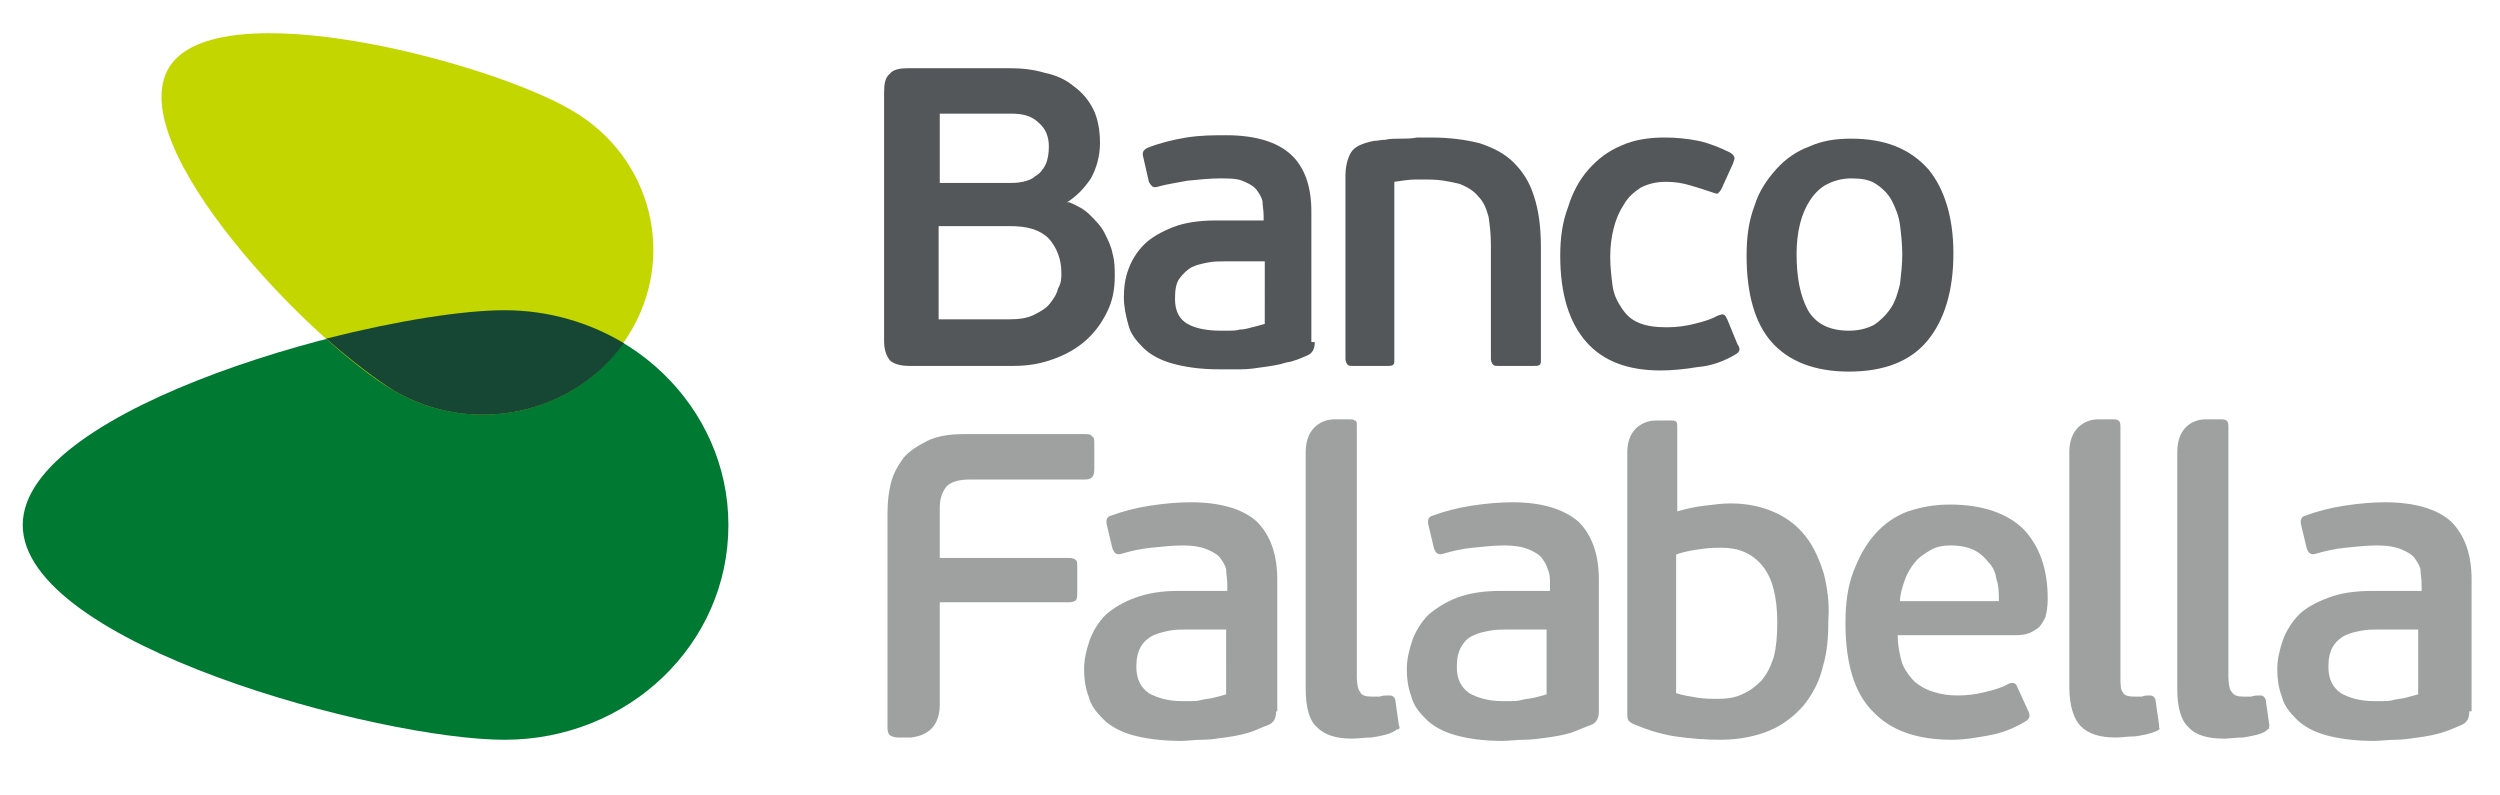
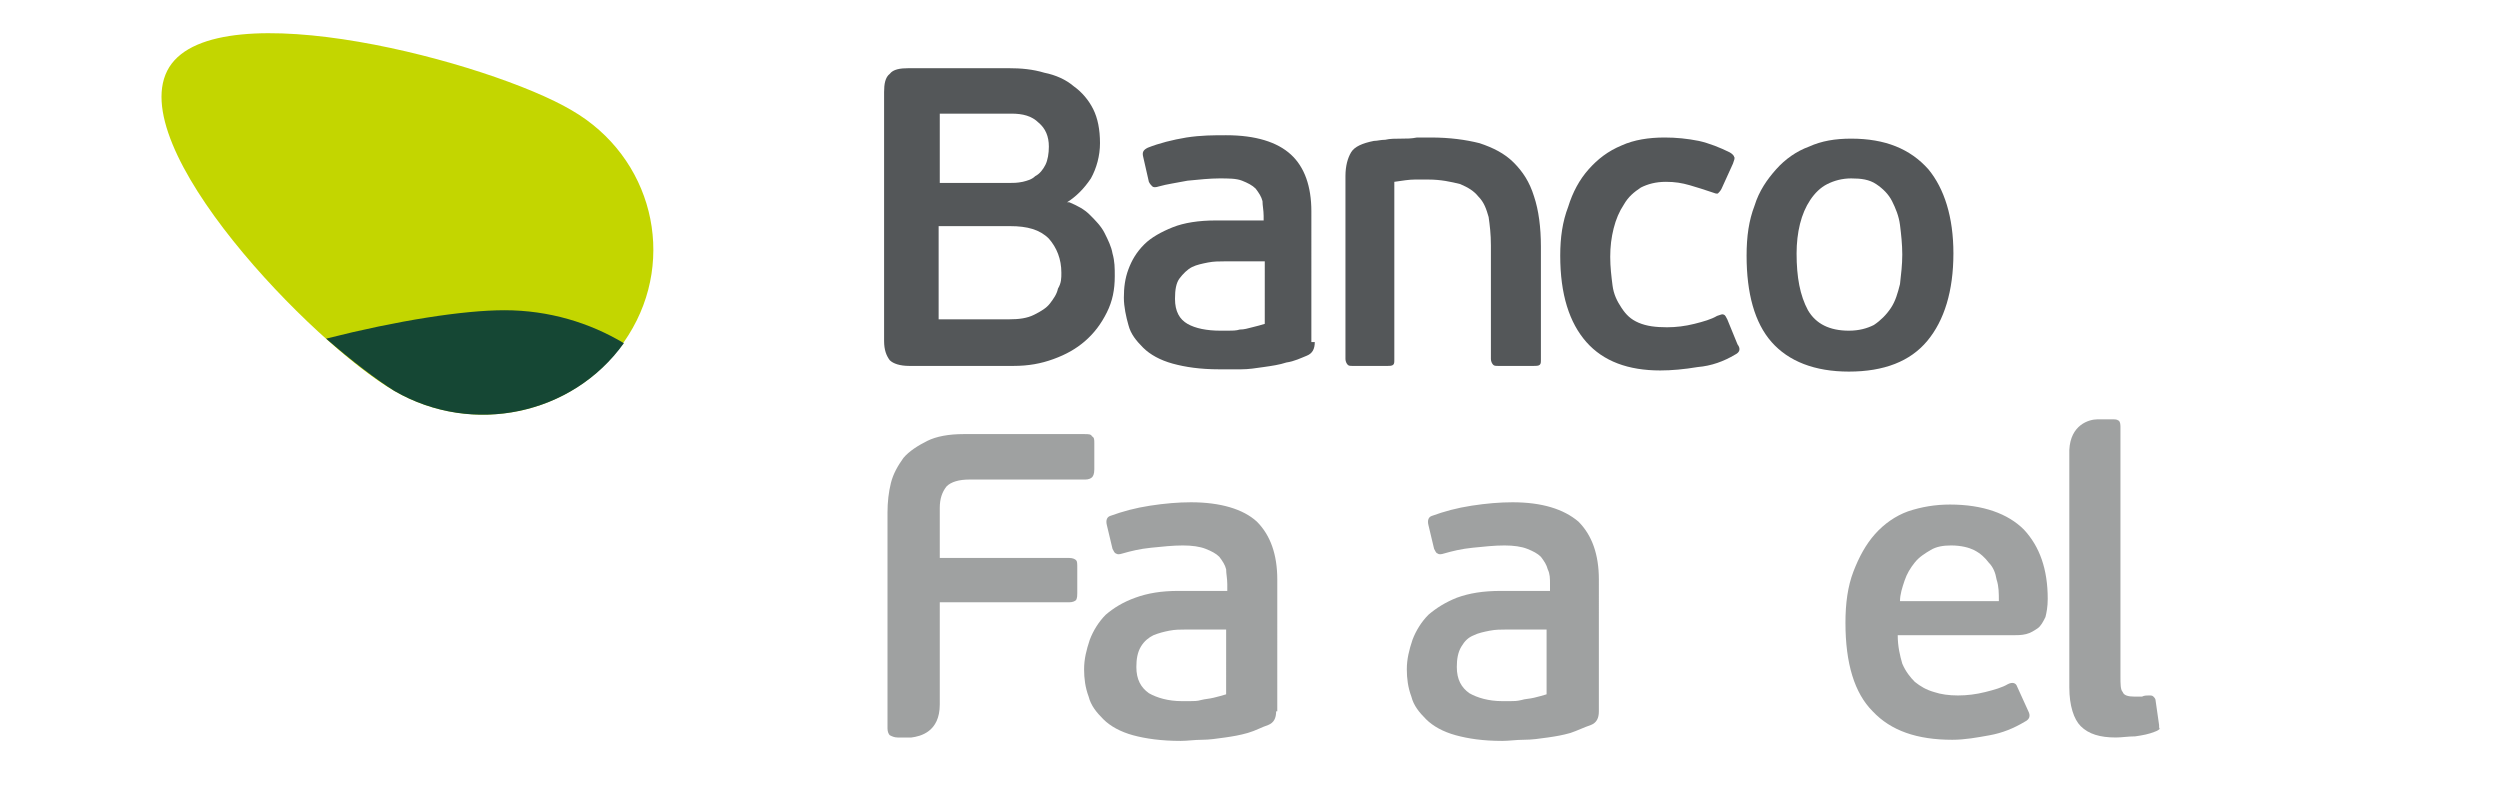
<svg xmlns="http://www.w3.org/2000/svg" version="1.1" id="Layer_1" x="0px" y="0px" viewBox="0 0 220 70" style="enable-background:new 0 0 220 70;" xml:space="preserve">
  <style type="text/css">
	.st0{fill-rule:evenodd;clip-rule:evenodd;fill:#9FA1A1;}
	.st1{fill-rule:evenodd;clip-rule:evenodd;fill:#545759;}
	.st2{fill-rule:evenodd;clip-rule:evenodd;fill:#007A33;}
	.st3{fill-rule:evenodd;clip-rule:evenodd;fill:#C3D600;}
	.st4{fill-rule:evenodd;clip-rule:evenodd;fill:#154734;}
</style>
  <path class="st0" d="M171.6,44.4c2.9,0,5.1,0.8,6.5,2.2c1.4,1.5,2.1,3.5,2.1,6.1c0,0.7-0.1,1.2-0.2,1.6c-0.2,0.4-0.4,0.8-0.7,1  c-0.3,0.2-0.6,0.4-1,0.5c-0.4,0.1-0.8,0.1-1.2,0.1h-10.1c0,1,0.2,1.8,0.4,2.5c0.3,0.7,0.7,1.2,1.1,1.6c0.5,0.4,1,0.7,1.7,0.9  c0.6,0.2,1.3,0.3,2.1,0.3c0.8,0,1.6-0.1,2.4-0.3c0.8-0.2,1.5-0.4,2-0.7c0.4-0.2,0.7-0.1,0.8,0.2l1,2.2c0.2,0.4,0.1,0.7-0.3,0.9  c-1,0.6-2,1-3.1,1.2c-1.1,0.2-2.2,0.4-3.3,0.4c-3.1,0-5.4-0.8-7-2.5c-1.6-1.6-2.4-4.2-2.4-7.8c0-1.7,0.2-3.2,0.7-4.5  c0.5-1.3,1.1-2.4,1.9-3.3c0.8-0.9,1.8-1.6,2.9-2C169.1,44.6,170.3,44.4,171.6,44.4z M171.7,48c-0.7,0-1.3,0.1-1.8,0.4  c-0.5,0.3-1,0.6-1.4,1.1c-0.4,0.5-0.7,1-0.9,1.6c-0.2,0.6-0.4,1.2-0.4,1.8h8.7c0-0.7,0-1.3-0.2-1.9c-0.1-0.6-0.3-1.1-0.7-1.5  c-0.3-0.4-0.7-0.8-1.3-1.1C173.3,48.2,172.6,48,171.7,48z" />
-   <path class="st0" d="M217.3,62.6c0,0.6-0.2,1-0.7,1.2c-0.5,0.2-1.1,0.5-1.8,0.7c-0.7,0.2-1.3,0.3-2,0.4c-0.7,0.1-1.4,0.2-2,0.2  c-0.7,0-1.3,0.1-1.9,0.1c-1.7,0-3.1-0.2-4.2-0.5c-1.1-0.3-2-0.8-2.6-1.4c-0.6-0.6-1.1-1.2-1.3-2c-0.3-0.8-0.4-1.6-0.4-2.4  c0-0.9,0.2-1.7,0.5-2.6c0.3-0.8,0.8-1.6,1.4-2.2c0.6-0.6,1.5-1.1,2.6-1.5c1-0.4,2.3-0.6,3.9-0.6h4.3v-0.6c0-0.5-0.1-0.9-0.1-1.3  c-0.1-0.4-0.3-0.7-0.6-1.1c-0.3-0.3-0.7-0.5-1.2-0.7c-0.5-0.2-1.2-0.3-2-0.3c-0.9,0-1.8,0.1-2.8,0.2c-1,0.1-1.8,0.3-2.5,0.5  c-0.3,0.1-0.5,0.1-0.6,0c-0.1,0-0.2-0.2-0.3-0.4l-0.5-2.1c-0.1-0.4,0-0.7,0.3-0.8c1.1-0.4,2.2-0.7,3.5-0.9c1.3-0.2,2.5-0.3,3.6-0.3  c2.6,0,4.6,0.6,5.8,1.7c1.2,1.2,1.8,2.9,1.8,5.1V62.6z M212.8,55.4h-3.6c-0.4,0-0.9,0-1.4,0.1c-0.5,0.1-1,0.2-1.4,0.4  c-0.4,0.2-0.8,0.5-1.1,1c-0.3,0.5-0.4,1.1-0.4,1.8c0,1.1,0.4,1.8,1.1,2.3c0.7,0.4,1.7,0.7,2.9,0.7c0.2,0,0.4,0,0.7,0  c0.3,0,0.7,0,1-0.1c0.4-0.1,0.7-0.1,1.1-0.2c0.4-0.1,0.7-0.2,1.1-0.3V55.4z" />
  <path class="st0" d="M140.7,62.6c0,0.6-0.2,1-0.7,1.2c-0.6,0.2-1.2,0.5-1.8,0.7c-0.7,0.2-1.3,0.3-2,0.4c-0.7,0.1-1.4,0.2-2.1,0.2  c-0.7,0-1.3,0.1-1.9,0.1c-1.7,0-3-0.2-4.1-0.5c-1.1-0.3-2-0.8-2.6-1.4c-0.6-0.6-1.1-1.2-1.3-2c-0.3-0.8-0.4-1.6-0.4-2.4  c0-0.9,0.2-1.7,0.5-2.6c0.3-0.8,0.8-1.6,1.4-2.2c0.7-0.6,1.5-1.1,2.5-1.5c1.1-0.4,2.3-0.6,3.9-0.6h4.3v-0.6c0-0.5,0-0.9-0.2-1.3  c-0.1-0.4-0.3-0.7-0.6-1.1c-0.3-0.3-0.7-0.5-1.2-0.7c-0.5-0.2-1.2-0.3-2-0.3c-0.9,0-1.8,0.1-2.8,0.2c-1,0.1-1.8,0.3-2.5,0.5  c-0.3,0.1-0.5,0.1-0.6,0c-0.1,0-0.2-0.2-0.3-0.4l-0.5-2.1c-0.1-0.4,0-0.7,0.3-0.8c1.1-0.4,2.2-0.7,3.5-0.9c1.3-0.2,2.5-0.3,3.6-0.3  c2.6,0,4.5,0.6,5.8,1.7c1.2,1.2,1.8,2.9,1.8,5.1V62.6z M136.2,55.4h-3.7c-0.4,0-0.9,0-1.4,0.1c-0.5,0.1-1,0.2-1.4,0.4  c-0.5,0.2-0.8,0.5-1.1,1c-0.3,0.5-0.4,1.1-0.4,1.8c0,1.1,0.4,1.8,1.1,2.3c0.7,0.4,1.7,0.7,2.9,0.7c0.2,0,0.4,0,0.7,0  c0.3,0,0.6,0,1-0.1c0.3-0.1,0.7-0.1,1.1-0.2c0.4-0.1,0.8-0.2,1.1-0.3V55.4z" />
  <path class="st0" d="M112.3,62.6c0,0.6-0.2,1-0.7,1.2c-0.6,0.2-1.1,0.5-1.8,0.7c-0.7,0.2-1.3,0.3-2,0.4c-0.7,0.1-1.4,0.2-2,0.2  c-0.7,0-1.3,0.1-1.9,0.1c-1.7,0-3.1-0.2-4.2-0.5c-1.1-0.3-2-0.8-2.6-1.4c-0.6-0.6-1.1-1.2-1.3-2c-0.3-0.8-0.4-1.6-0.4-2.4  c0-0.9,0.2-1.7,0.5-2.6c0.3-0.8,0.8-1.6,1.4-2.2c0.7-0.6,1.5-1.1,2.6-1.5c1.1-0.4,2.3-0.6,3.8-0.6h4.3v-0.6c0-0.5-0.1-0.9-0.1-1.3  c-0.1-0.4-0.3-0.7-0.6-1.1c-0.3-0.3-0.7-0.5-1.2-0.7c-0.5-0.2-1.2-0.3-2-0.3c-0.9,0-1.8,0.1-2.8,0.2c-1,0.1-1.8,0.3-2.5,0.5  c-0.3,0.1-0.5,0.1-0.6,0c-0.1,0-0.2-0.2-0.3-0.4l-0.5-2.1c-0.1-0.4,0-0.7,0.3-0.8c1.1-0.4,2.2-0.7,3.5-0.9c1.3-0.2,2.5-0.3,3.6-0.3  c2.6,0,4.6,0.6,5.8,1.7c1.2,1.2,1.8,2.9,1.8,5.1V62.6z M107.9,55.4h-3.6c-0.4,0-0.9,0-1.4,0.1c-0.5,0.1-0.9,0.2-1.4,0.4  c-0.4,0.2-0.8,0.5-1.1,1c-0.3,0.5-0.4,1.1-0.4,1.8c0,1.1,0.4,1.8,1.1,2.3c0.7,0.4,1.7,0.7,2.9,0.7c0.2,0,0.4,0,0.7,0  c0.3,0,0.7,0,1-0.1c0.4-0.1,0.7-0.1,1.1-0.2c0.4-0.1,0.8-0.2,1.1-0.3V55.4z" />
  <path class="st0" d="M96.1,38.4c-0.1-0.2-0.3-0.2-0.7-0.2H84.8c-1.3,0-2.4,0.2-3.2,0.6c-0.8,0.4-1.6,0.9-2.1,1.5  c-0.5,0.7-0.9,1.4-1.1,2.2c-0.2,0.8-0.3,1.7-0.3,2.6v19c0,0.3,0.1,0.5,0.2,0.6c0.2,0.1,0.4,0.2,0.7,0.2h1.2c0.8-0.1,2.5-0.5,2.5-2.9  V53h11.4c0.3,0,0.5-0.1,0.6-0.2c0.1-0.2,0.1-0.4,0.1-0.6V50c0-0.4,0-0.6-0.1-0.7c-0.1-0.1-0.3-0.2-0.6-0.2H82.7v-4.4  c0-0.8,0.2-1.4,0.6-1.9c0.4-0.4,1.1-0.6,2-0.6h10.2c0.3,0,0.5-0.1,0.6-0.2c0.1-0.1,0.2-0.3,0.2-0.7V39  C96.3,38.7,96.3,38.5,96.1,38.4z" />
-   <path class="st0" d="M199.7,63.8l-0.3-2.1c0-0.2-0.1-0.3-0.2-0.4c-0.1-0.1-0.2-0.1-0.4-0.1c-0.2,0-0.4,0-0.7,0.1c-0.3,0-0.5,0-0.7,0  c-0.5,0-0.8-0.1-1-0.4c-0.2-0.2-0.3-0.7-0.3-1.4v-22c0-0.3-0.1-0.5-0.2-0.5c-0.1-0.1-0.3-0.1-0.6-0.1h-1.2c-0.9,0-2.5,0.5-2.5,2.9  v20.8c0,1.6,0.3,2.8,1,3.4c0.6,0.7,1.7,1,3.1,1c0.5,0,1.1-0.1,1.7-0.1c0.6-0.1,1.2-0.2,1.7-0.4c0.2-0.1,0.4-0.2,0.4-0.3  C199.7,64.2,199.7,64,199.7,63.8z" />
  <path class="st0" d="M190,63.8l-0.3-2.1c0-0.2-0.1-0.3-0.2-0.4c-0.1-0.1-0.2-0.1-0.4-0.1c-0.2,0-0.4,0-0.6,0.1c-0.3,0-0.5,0-0.7,0  c-0.5,0-0.9-0.1-1-0.4c-0.2-0.2-0.2-0.7-0.2-1.4v-22c0-0.3-0.1-0.5-0.2-0.5c-0.1-0.1-0.3-0.1-0.6-0.1h-1.2c-0.8,0-2.4,0.5-2.5,2.7  v20.9c0,1.6,0.4,2.8,1,3.4c0.7,0.7,1.7,1,3.1,1c0.5,0,1.1-0.1,1.7-0.1c0.7-0.1,1.2-0.2,1.7-0.4c0.3-0.1,0.4-0.2,0.5-0.3  C190,64.2,190,64,190,63.8z" />
-   <path class="st0" d="M123.1,63.8l-0.3-2.1c0-0.2-0.1-0.3-0.2-0.4c-0.1-0.1-0.2-0.1-0.5-0.1c-0.2,0-0.4,0-0.7,0.1c-0.3,0-0.5,0-0.7,0  c-0.5,0-0.9-0.1-1-0.4c-0.2-0.2-0.3-0.7-0.3-1.4v-22c0-0.3,0-0.5-0.2-0.5c-0.1-0.1-0.3-0.1-0.6-0.1h-1.2c-0.8,0-2.5,0.5-2.5,2.9  v20.8c0,1.6,0.3,2.8,1,3.4c0.7,0.7,1.7,1,3.1,1c0.5,0,1.1-0.1,1.7-0.1c0.6-0.1,1.2-0.2,1.7-0.4c0.2-0.1,0.4-0.2,0.5-0.3  C123.2,64.2,123.2,64,123.1,63.8z" />
-   <path class="st0" d="M160.5,50.5c-0.4-1.3-0.9-2.4-1.6-3.3c-0.7-0.9-1.6-1.6-2.7-2.1c-1.1-0.5-2.4-0.8-3.9-0.8  c-0.7,0-1.5,0.1-2.3,0.2c-0.9,0.1-1.7,0.3-2.4,0.5l0-7.3c0-0.3,0-0.5-0.1-0.6c-0.1-0.1-0.3-0.1-0.6-0.1h-1.2c-0.8,0-2.5,0.5-2.5,2.8  v23c0,0.2,0,0.4,0.1,0.6c0.1,0.1,0.2,0.2,0.4,0.3c1.2,0.5,2.4,0.9,3.7,1.1c1.4,0.2,2.7,0.3,4,0.3c1.6,0,3.1-0.3,4.3-0.8  c1.2-0.5,2.2-1.3,3-2.2c0.8-1,1.4-2.1,1.7-3.4c0.4-1.3,0.5-2.7,0.5-4.2C161,53.1,160.8,51.7,160.5,50.5z M156.1,57.8  c-0.3,0.9-0.6,1.5-1.1,2.1c-0.5,0.5-1,0.9-1.7,1.2c-0.6,0.3-1.4,0.4-2.1,0.4c-0.5,0-1.1,0-1.8-0.1c-0.6-0.1-1.3-0.2-1.9-0.4V48.8  c0.8-0.3,1.6-0.4,2.3-0.5c0.7-0.1,1.3-0.1,1.7-0.1c1.5,0,2.7,0.5,3.6,1.6c0.9,1.1,1.3,2.8,1.3,5C156.4,56,156.3,57,156.1,57.8z" />
  <path class="st1" d="M115.7,30.1c0,0.6-0.2,1-0.7,1.2c-0.5,0.2-1.1,0.5-1.8,0.6c-0.6,0.2-1.3,0.3-2,0.4c-0.7,0.1-1.3,0.2-2,0.2  c-0.7,0-1.3,0-1.9,0c-1.7,0-3-0.2-4.1-0.5c-1.1-0.3-2-0.8-2.6-1.4c-0.6-0.6-1.1-1.2-1.3-2c-0.2-0.7-0.4-1.6-0.4-2.4  c0-0.9,0.1-1.7,0.4-2.5c0.3-0.8,0.7-1.5,1.4-2.2c0.6-0.6,1.5-1.1,2.5-1.5c1-0.4,2.3-0.6,3.8-0.6h4.2V19c0-0.5-0.1-0.9-0.1-1.3  c-0.1-0.4-0.3-0.7-0.6-1.1c-0.3-0.3-0.7-0.5-1.2-0.7c-0.5-0.2-1.2-0.2-2-0.2c-0.8,0-1.8,0.1-2.8,0.2c-1,0.2-1.8,0.3-2.5,0.5  c-0.3,0.1-0.5,0.1-0.6,0c-0.1-0.1-0.2-0.2-0.3-0.4l-0.5-2.2c-0.1-0.4,0-0.6,0.4-0.8c1-0.4,2.2-0.7,3.4-0.9c1.3-0.2,2.4-0.2,3.5-0.2  c2.6,0,4.5,0.6,5.7,1.7c1.2,1.1,1.8,2.8,1.8,5V30.1z M111.3,23h-3.6c-0.4,0-0.9,0-1.4,0.1c-0.5,0.1-1,0.2-1.4,0.4  c-0.4,0.2-0.8,0.6-1.1,1c-0.3,0.4-0.4,1-0.4,1.8c0,1.1,0.4,1.8,1.1,2.2c0.7,0.4,1.7,0.6,2.9,0.6c0.2,0,0.4,0,0.7,0  c0.3,0,0.7,0,1-0.1c0.4,0,0.7-0.1,1.1-0.2c0.4-0.1,0.8-0.2,1.1-0.3V23z" />
  <path class="st1" d="M125.7,15.8c-0.3,0-0.7,0-1.2,0c-0.5,0-1.1,0.1-1.8,0.2v15.6c0,0.3,0,0.4-0.1,0.5c-0.1,0.1-0.3,0.1-0.6,0.1  h-2.9c-0.3,0-0.4,0-0.5-0.1c-0.1-0.1-0.2-0.3-0.2-0.5V15.5c0-0.9,0.2-1.6,0.5-2.1c0.3-0.5,1-0.8,2-1c0.3,0,0.6-0.1,1-0.1  c0.4-0.1,0.9-0.1,1.4-0.1c0.5,0,0.9,0,1.4-0.1c0.5,0,0.8,0,1.2,0c1.7,0,3.1,0.2,4.3,0.5c1.2,0.4,2.2,0.9,3,1.7  c0.8,0.8,1.4,1.7,1.8,3c0.4,1.2,0.6,2.7,0.6,4.4v9.9c0,0.3,0,0.4-0.1,0.5c-0.1,0.1-0.3,0.1-0.6,0.1h-3c-0.3,0-0.4,0-0.5-0.1  c-0.1-0.1-0.2-0.3-0.2-0.5v-10c0-1-0.1-1.8-0.2-2.5c-0.2-0.7-0.4-1.3-0.9-1.8c-0.4-0.5-0.9-0.8-1.6-1.1  C127.7,16,126.8,15.8,125.7,15.8z" />
  <path class="st1" d="M171.9,22.3c0,3.3-0.8,5.9-2.3,7.7c-1.5,1.8-3.8,2.7-6.9,2.7c-3,0-5.3-0.9-6.8-2.6c-1.5-1.7-2.2-4.3-2.2-7.6  c0-1.7,0.2-3.1,0.7-4.4c0.4-1.3,1.1-2.3,1.9-3.2c0.8-0.9,1.8-1.6,2.9-2c1.1-0.5,2.3-0.7,3.7-0.7c3,0,5.2,0.9,6.8,2.7  C171.1,16.6,171.9,19.1,171.9,22.3z M167.4,22.4c0-0.9-0.1-1.8-0.2-2.6c-0.1-0.8-0.4-1.5-0.7-2.1c-0.3-0.6-0.8-1.1-1.4-1.5  c-0.6-0.4-1.3-0.5-2.2-0.5c-0.8,0-1.5,0.2-2.1,0.5c-0.6,0.3-1.1,0.8-1.5,1.4c-0.4,0.6-0.7,1.3-0.9,2.1c-0.2,0.8-0.3,1.7-0.3,2.6  c0,2.1,0.3,3.7,1,5c0.7,1.2,1.9,1.8,3.6,1.8c0.9,0,1.6-0.2,2.2-0.5c0.6-0.4,1.1-0.9,1.5-1.5c0.4-0.6,0.6-1.3,0.8-2.1  C167.3,24.1,167.4,23.3,167.4,22.4z" />
  <path class="st1" d="M146.7,28.8c0.8,0,1.6-0.1,2.4-0.3c0.8-0.2,1.5-0.4,2-0.7c0.3-0.1,0.5-0.2,0.6-0.1c0.1,0,0.2,0.2,0.3,0.4  l0.9,2.2c0.3,0.4,0.2,0.7-0.2,0.9c-1,0.6-2.1,1-3.3,1.1c-1.2,0.2-2.3,0.3-3.3,0.3c-2.8,0-5-0.8-6.5-2.5c-1.5-1.7-2.3-4.2-2.3-7.6  c0-1.6,0.2-3,0.7-4.3c0.4-1.3,1-2.4,1.8-3.3c0.8-0.9,1.7-1.6,2.9-2.1c1.1-0.5,2.4-0.7,3.8-0.7c1,0,2,0.1,3,0.3  c0.9,0.2,1.9,0.6,2.7,1c0.2,0.1,0.4,0.3,0.4,0.4c0.1,0.1,0,0.3-0.1,0.6l-1,2.2c-0.1,0.2-0.2,0.3-0.3,0.4c-0.1,0.1-0.3,0-0.6-0.1  c-0.6-0.2-1.2-0.4-1.9-0.6c-0.7-0.2-1.3-0.3-2.1-0.3c-0.9,0-1.6,0.2-2.2,0.5c-0.6,0.4-1.1,0.8-1.5,1.5c-0.4,0.6-0.7,1.3-0.9,2.1  c-0.2,0.8-0.3,1.6-0.3,2.5c0,0.9,0.1,1.7,0.2,2.5c0.1,0.8,0.4,1.4,0.8,2c0.4,0.6,0.8,1,1.5,1.3C144.9,28.7,145.7,28.8,146.7,28.8z" />
  <path class="st1" d="M94.1,17.8c0.7,0.3,1.3,0.6,1.8,1.1c0.5,0.5,1,1,1.3,1.6c0.3,0.6,0.6,1.2,0.7,1.8c0.2,0.7,0.2,1.3,0.2,2  c0,1.2-0.2,2.2-0.7,3.2c-0.5,1-1.1,1.8-1.9,2.5c-0.8,0.7-1.7,1.2-2.8,1.6c-1.1,0.4-2.2,0.6-3.5,0.6h-9.2c-0.8,0-1.4-0.2-1.7-0.5  c-0.3-0.4-0.5-0.9-0.5-1.7V8.1c0-0.7,0.1-1.3,0.5-1.6c0.3-0.4,0.9-0.5,1.7-0.5l8.7,0c1.2,0,2.2,0.1,3.2,0.4c1,0.2,1.9,0.6,2.6,1.2  c0.7,0.5,1.3,1.2,1.7,2c0.4,0.8,0.6,1.8,0.6,3c0,1.1-0.3,2.2-0.8,3.1c-0.6,0.9-1.3,1.6-2.1,2.1V17.8z M93.4,24c0-1.2-0.4-2.2-1.1-3  c-0.8-0.8-1.9-1.1-3.4-1.1h-6.3v8.2h6.2c0.9,0,1.6-0.1,2.2-0.4c0.6-0.3,1.1-0.6,1.4-1c0.3-0.4,0.6-0.8,0.7-1.3  C93.4,24.9,93.4,24.5,93.4,24z M82.7,16.1h6.1c0.4,0,0.7,0,1.2-0.1c0.4-0.1,0.8-0.2,1.1-0.5c0.4-0.2,0.7-0.6,0.9-1  c0.2-0.4,0.3-1,0.3-1.6c0-0.9-0.3-1.6-0.9-2.1C90.8,10.2,90,10,89,10h-6.3V16.1z" />
-   <path class="st2" d="M44.4,65.1C33.5,65.1,2,56.7,2,46.2c0-10.5,31.5-18.9,42.4-18.9c10.9,0,19.7,8.5,19.7,18.9  C64.1,56.7,55.3,65.1,44.4,65.1z" />
  <path class="st3" d="M34.7,34.4c-7.1-4.1-24.1-21.6-19.8-28.5c4.3-6.8,28.3-0.4,35.4,3.8c7.1,4.1,9.3,13,5,19.8  C51,36.4,41.8,38.5,34.7,34.4z" />
  <path class="st4" d="M28.7,29.8c2.3,2,4.4,3.6,6,4.6c6.9,4,15.7,2.1,20.2-4.2c-3-1.8-6.6-2.9-10.5-2.9C40.8,27.3,35,28.2,28.7,29.8z  " />
</svg>